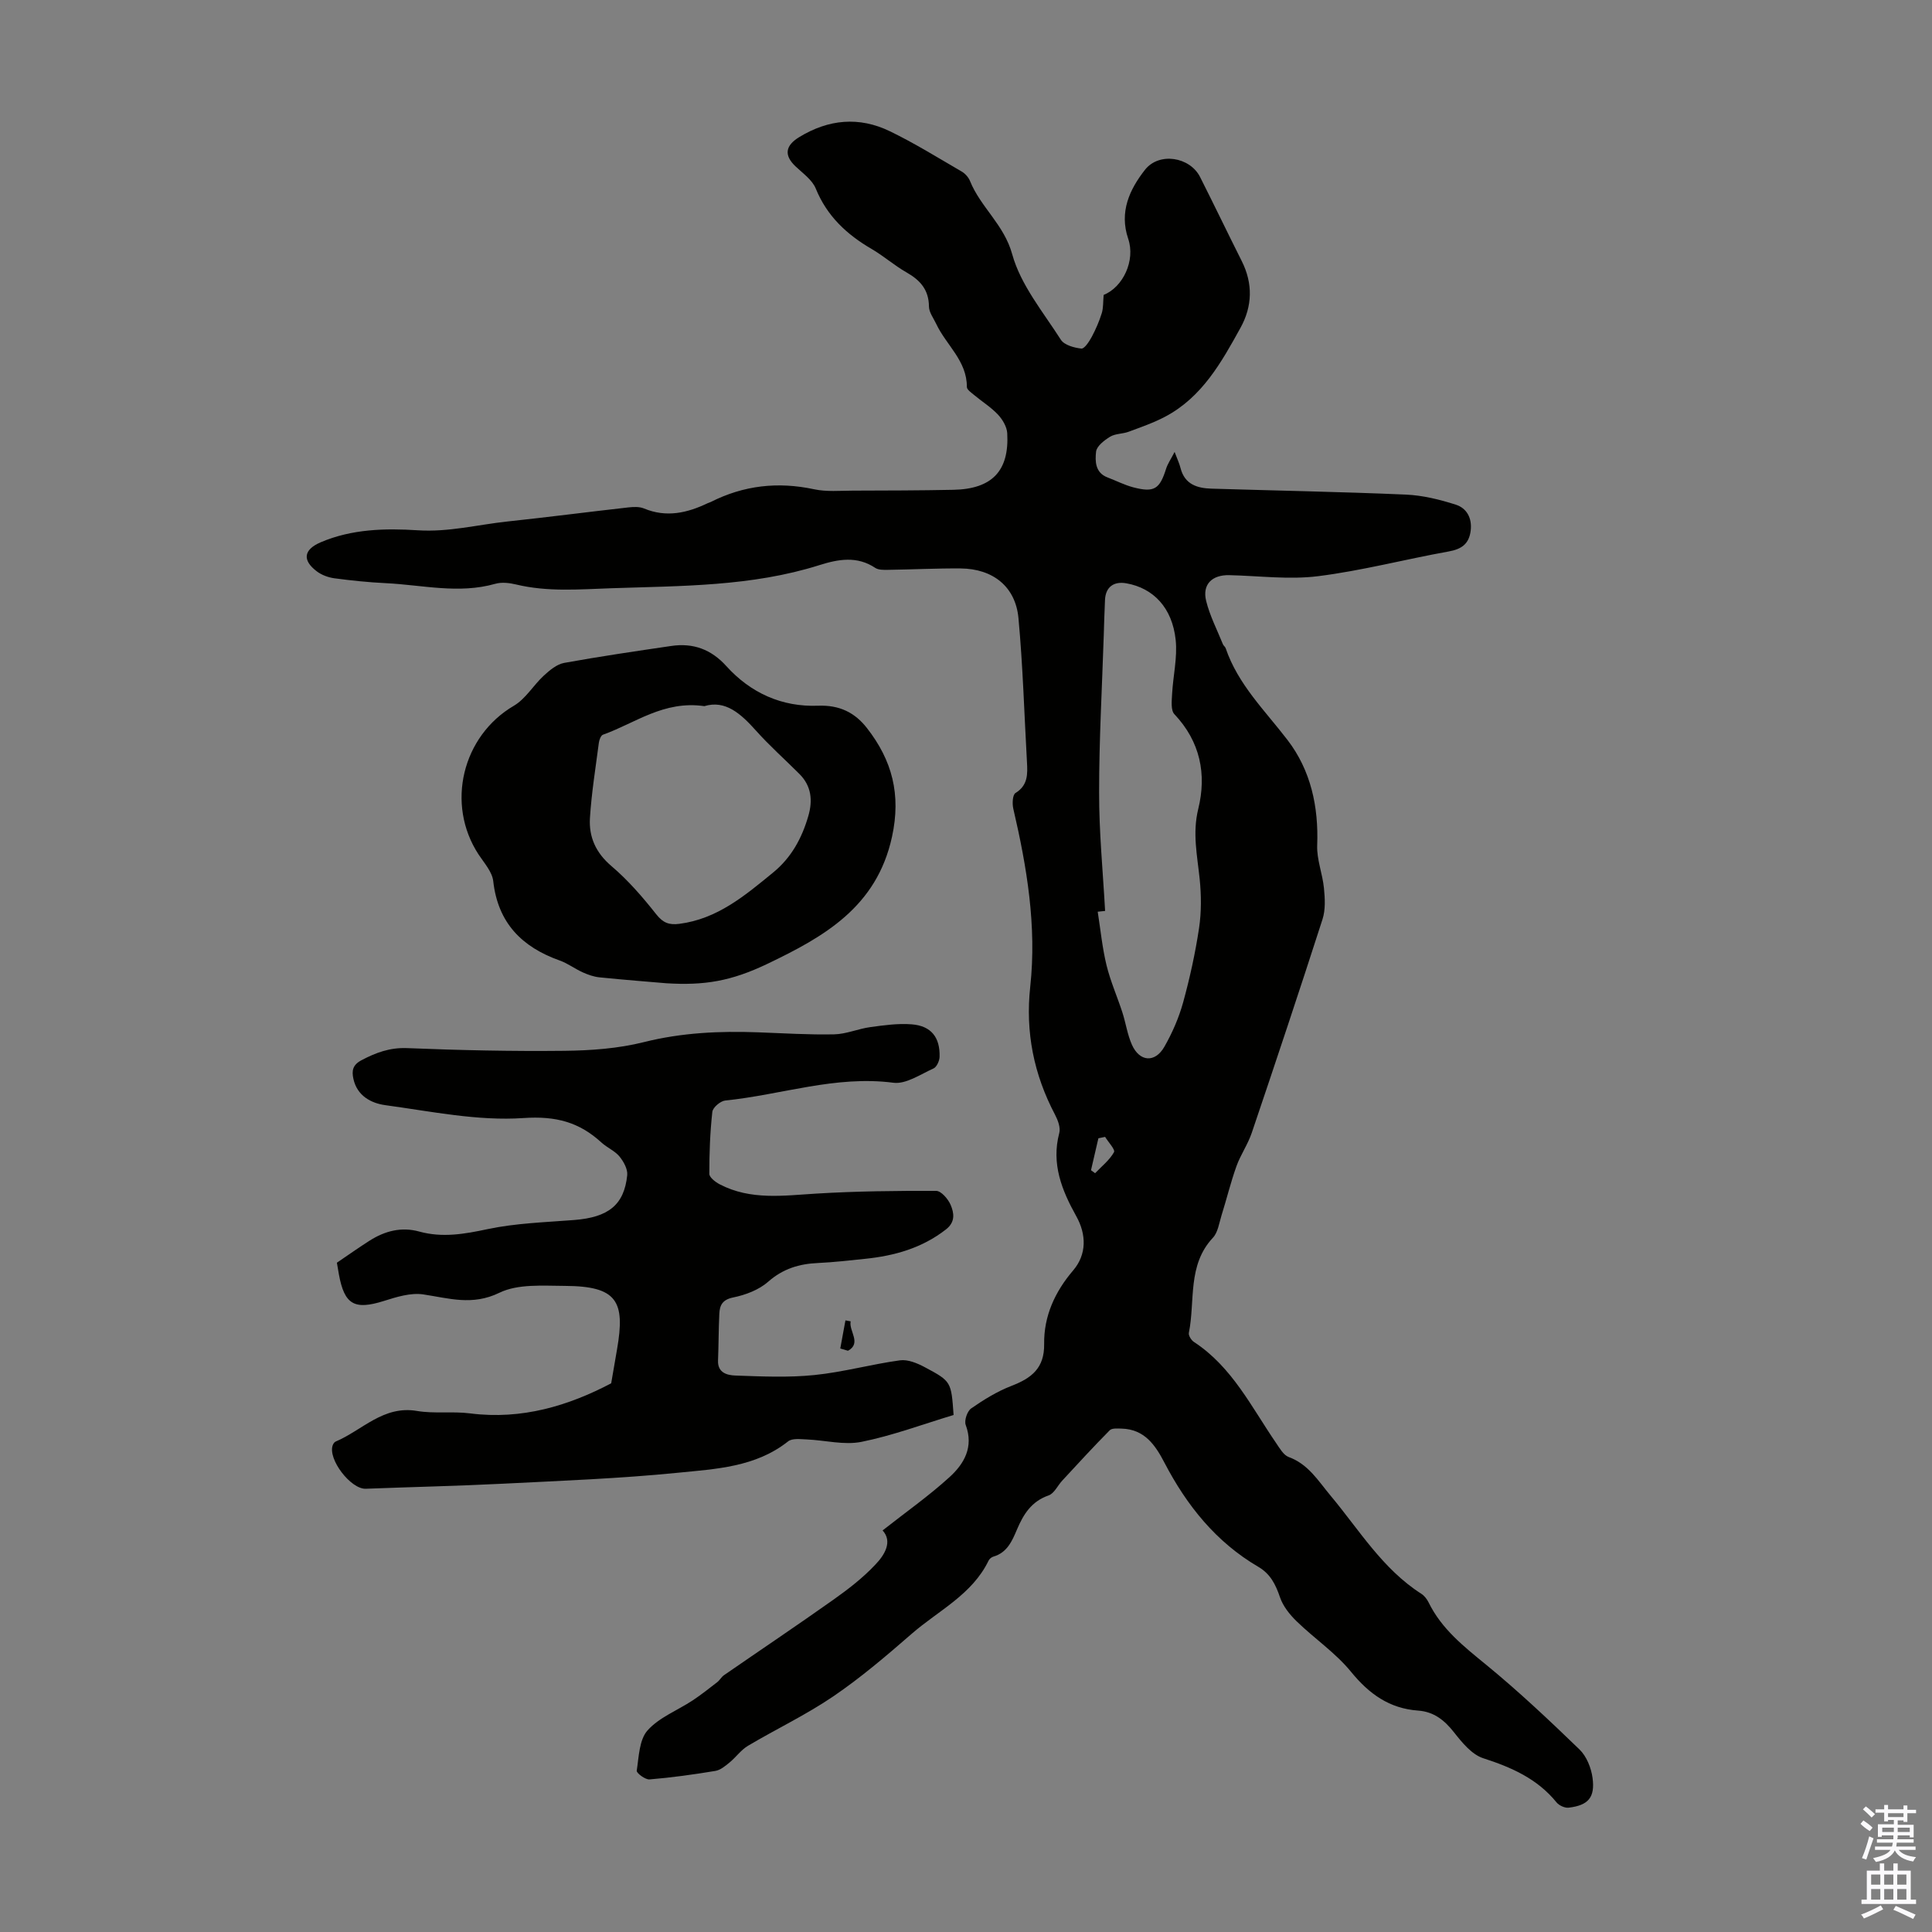
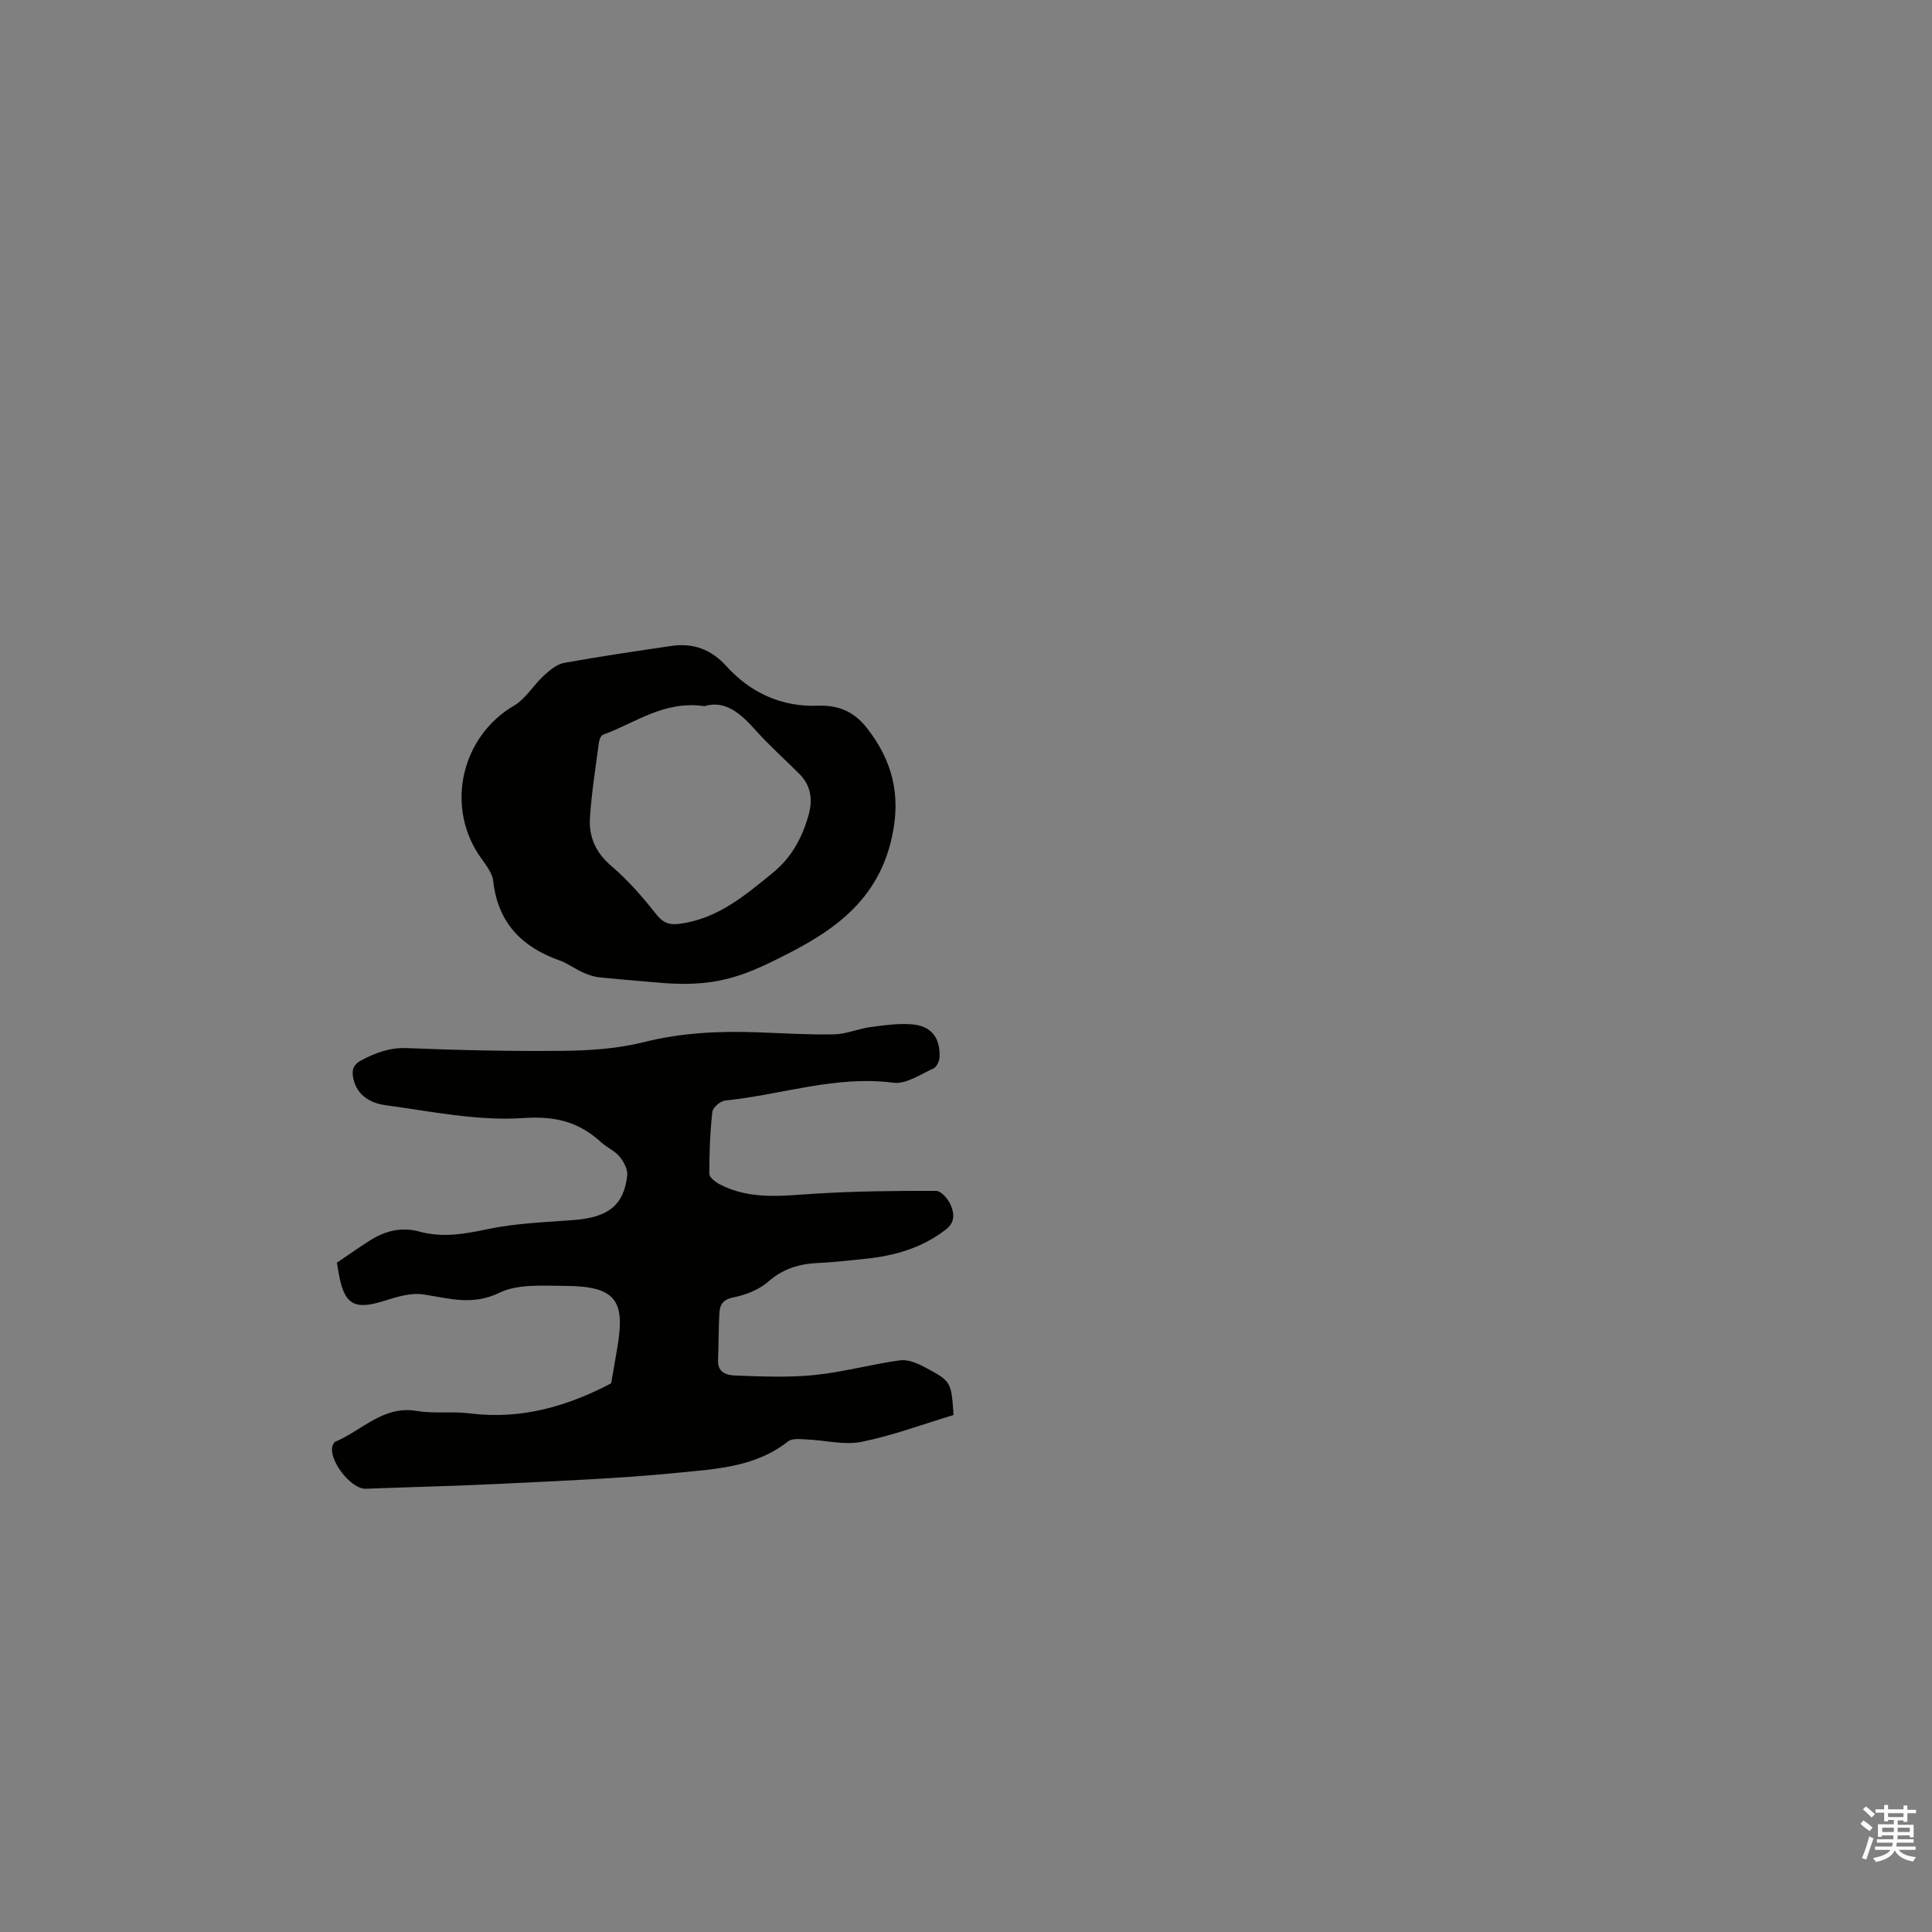
<svg xmlns="http://www.w3.org/2000/svg" enable-background="new 0 0 400 400" viewBox="0 0 400 400">
  <rect x="0" y="0" width="400" height="400" fill="#808080" stroke="none" />
  <g fill="#010100">
-     <path d="m182.73 316.86c4.87-3.83 9.61-7.17 13.86-11.04 3.02-2.75 5.05-6.23 3.35-10.8-.34-.91.31-2.85 1.13-3.42 2.62-1.82 5.41-3.54 8.37-4.68 4.13-1.59 6.81-3.67 6.74-8.64-.08-5.78 2.21-10.81 6.01-15.26 2.82-3.3 2.75-7.44.65-11.2-2.98-5.34-5.22-10.85-3.53-17.24.3-1.12-.29-2.67-.88-3.8-4.39-8.33-6.16-17.08-5.13-26.5 1.36-12.5-.68-24.73-3.51-36.86-.24-1.03-.15-2.86.45-3.23 2.62-1.61 2.52-3.96 2.38-6.45-.56-9.93-.84-19.88-1.76-29.78-.61-6.51-5.29-10.21-11.96-10.27-5.02-.04-10.04.22-15.07.29-.88.01-1.94.04-2.61-.4-3.77-2.52-7.66-1.81-11.56-.58-14.07 4.45-28.62 4.29-43.14 4.79-6.62.23-13.15.79-19.67-.78-1.38-.33-2.98-.52-4.31-.14-7.57 2.15-15.09.24-22.62-.13-3.57-.17-7.14-.54-10.68-1.01-1.26-.17-2.63-.67-3.64-1.43-3.08-2.32-2.72-4.51.76-6.01 6.47-2.78 13.42-2.93 20.14-2.5 6.4.41 12.38-1.16 18.55-1.82 8.34-.89 16.65-1.97 24.99-2.91 1.09-.12 2.34-.19 3.31.22 4.62 1.92 8.92.93 13.17-1.1.2-.1.43-.14.62-.24 6.83-3.46 13.92-4.25 21.43-2.64 2.57.55 5.33.29 8.01.28 6.93-.02 13.86-.03 20.79-.17 8-.16 11.6-3.88 11.17-11.7-.07-1.34-.97-2.86-1.93-3.88-1.44-1.53-3.29-2.68-4.92-4.04-.58-.49-1.51-1.11-1.51-1.67.03-5.42-4.28-8.67-6.33-13.03-.56-1.2-1.51-2.42-1.52-3.63-.03-3.47-1.81-5.45-4.64-7.06-2.52-1.43-4.73-3.4-7.24-4.86-5.15-3-9.23-6.8-11.55-12.49-.74-1.82-2.7-3.18-4.22-4.63-2.41-2.3-2.07-4.28.77-6.02 6.1-3.73 12.43-4.31 18.8-1.22 5.11 2.47 9.95 5.49 14.87 8.34.72.42 1.41 1.2 1.72 1.98 2.19 5.41 7.04 9 8.73 15.15 1.75 6.35 6.4 11.95 10.07 17.69.71 1.11 2.75 1.66 4.24 1.83.63.07 1.62-1.44 2.14-2.4.84-1.57 1.56-3.23 2.09-4.93.34-1.11.26-2.35.39-3.78 3.99-1.6 6.62-7.11 5.08-11.63-1.88-5.54.27-10.19 3.48-14.28 2.92-3.71 9.29-2.68 11.4 1.49 2.92 5.78 5.72 11.63 8.63 17.41 2.35 4.68 2.2 9.37-.26 13.82-3.94 7.14-7.95 14.35-15.56 18.38-2.41 1.28-5.03 2.18-7.6 3.14-1.24.46-2.76.37-3.84 1.03-1.2.73-2.77 1.95-2.9 3.09-.22 1.95-.2 4.37 2.38 5.34 1.77.67 3.48 1.56 5.3 2.04 4.35 1.14 5.49.39 6.82-3.85.32-1.01.96-1.92 1.76-3.47.58 1.54 1 2.42 1.23 3.35.86 3.37 3.44 4.16 6.4 4.25 13.41.41 26.83.65 40.24 1.23 3.49.15 7.02 1.02 10.36 2.09 2.24.72 3.39 2.77 3.07 5.38-.35 2.76-1.89 3.83-4.58 4.31-9.02 1.62-17.92 3.97-26.99 5.11-6.03.76-12.26-.07-18.41-.21-3.56-.08-5.63 1.9-4.79 5.33.76 3.09 2.27 5.99 3.47 8.97.12.3.47.52.57.82 2.55 7.51 8.13 12.9 12.8 19 4.83 6.29 6.46 13.81 6.15 21.83-.11 2.92 1.11 5.88 1.4 8.85.21 2.13.34 4.47-.3 6.45-4.76 14.78-9.67 29.51-14.65 44.22-.81 2.4-2.33 4.55-3.18 6.94-1.19 3.34-2.03 6.8-3.09 10.19-.49 1.57-.73 3.47-1.77 4.58-5.33 5.69-3.64 13.07-4.98 19.7-.11.55.51 1.53 1.07 1.89 7.9 5.17 11.89 13.48 16.99 20.91.74 1.08 1.53 2.5 2.61 2.9 4.08 1.49 6.1 4.93 8.68 8.01 5.92 7.08 10.76 15.19 18.8 20.32.62.4 1.15 1.1 1.49 1.78 2.69 5.5 7.28 9.11 11.9 12.89 6.73 5.51 13.08 11.5 19.34 17.55 1.46 1.41 2.42 3.81 2.7 5.88.55 4.08-.91 5.69-4.95 6.17-.8.09-1.98-.45-2.51-1.1-3.98-4.9-9.32-7.25-15.18-9.14-2.37-.77-4.39-3.26-6.05-5.37-1.99-2.53-4.19-4.26-7.42-4.49-5.95-.43-10.15-3.44-13.9-8.04-3.2-3.92-7.57-6.87-11.24-10.43-1.43-1.39-2.82-3.12-3.45-4.96-.9-2.65-1.98-4.86-4.49-6.33-8.76-5.12-14.83-12.71-19.45-21.58-1.91-3.68-4.15-6.91-8.85-7.04-.84-.02-2.01-.13-2.48.35-3.36 3.39-6.58 6.91-9.82 10.41-.96 1.03-1.67 2.67-2.83 3.07-3.56 1.24-5.22 3.92-6.56 7.09-1 2.36-2.03 4.76-4.87 5.58-.39.11-.83.48-1 .84-3.4 7.03-10.37 10.32-15.88 15.11-5.23 4.55-10.54 9.09-16.26 12.98-5.61 3.82-11.81 6.76-17.66 10.23-1.45.86-2.5 2.38-3.83 3.47-.88.72-1.89 1.57-2.94 1.74-4.52.75-9.07 1.38-13.63 1.76-.87.07-2.72-1.32-2.64-1.81.44-2.87.51-6.4 2.24-8.34 2.4-2.69 6.18-4.13 9.31-6.19 1.77-1.17 3.44-2.5 5.12-3.8.52-.4.85-1.06 1.38-1.43 7.54-5.21 15.16-10.32 22.64-15.62 3.08-2.18 6.13-4.53 8.7-7.27 1.99-2.06 3.6-4.82 1.51-7.09zm46.07-128.26c-.51.05-1.02.1-1.53.16.58 3.69.94 7.44 1.82 11.07.81 3.32 2.22 6.5 3.28 9.76.72 2.22 1.04 4.6 1.98 6.71 1.59 3.56 4.79 3.8 6.72.42 1.64-2.87 3-5.99 3.88-9.17 1.39-5.05 2.52-10.2 3.3-15.38.5-3.33.47-6.82.13-10.18-.5-4.85-1.53-9.51-.29-14.53 1.76-7.18.41-13.93-4.95-19.6-.77-.82-.54-2.76-.47-4.17.2-3.75 1.13-7.54.74-11.21-.71-6.67-4.63-10.72-10.2-11.71-2.64-.47-4.3.78-4.43 3.41-.12 2.46-.18 4.92-.26 7.37-.35 10.84-.97 21.68-.96 32.52-.02 8.16.79 16.34 1.24 24.53zm0 46.78c-.46.1-.93.19-1.39.29-.51 2.2-1.02 4.41-1.53 6.61.28.21.57.41.85.62 1.35-1.42 2.97-2.69 3.91-4.35.3-.54-1.18-2.08-1.84-3.17z" />
    <path d="m197.43 292.96c-6.44 1.94-12.65 4.27-19.07 5.56-3.6.72-7.54-.34-11.34-.5-1.3-.05-2.99-.28-3.85.4-6.75 5.35-14.97 5.71-22.85 6.5-11.99 1.2-24.06 1.65-36.1 2.26-9.49.48-18.99.68-28.49 1.05-3.1.12-7.91-6.14-6.84-9.02.11-.29.33-.63.58-.74 5.52-2.33 9.87-7.53 16.85-6.35 3.6.61 7.4.04 11.04.51 10.68 1.36 20.35-1.59 29.18-6.23.44-2.56.82-4.8 1.21-7.03 1.74-9.98.02-13.09-10.8-13.14-4.56-.02-9.7-.45-13.55 1.42-5.63 2.74-10.46 1.13-15.79.34-2.59-.38-5.51.53-8.13 1.36-6.09 1.91-8.17.79-9.32-5.53-.16-.86-.3-1.73-.41-2.39 2.39-1.62 4.56-3.16 6.81-4.59 3.15-1.99 6.56-2.88 10.24-1.86 4.79 1.32 9.35.52 14.14-.5 5.85-1.24 11.94-1.42 17.94-1.89 7.07-.56 10.34-3.1 10.98-9.28.13-1.25-.75-2.83-1.61-3.88-.97-1.17-2.55-1.81-3.7-2.86-4.62-4.24-9.44-5.55-16.17-5.09-9.44.65-19.11-1.38-28.62-2.67-2.9-.4-5.82-1.91-6.59-5.44-.37-1.66-.17-2.88 1.63-3.84 3-1.59 5.9-2.67 9.48-2.53 10.84.44 21.69.68 32.53.56 5.53-.06 11.2-.47 16.54-1.81 7.83-1.96 15.65-2.31 23.6-2.02 5.25.19 10.51.53 15.75.42 2.51-.05 4.98-1.16 7.5-1.5 2.84-.39 5.76-.8 8.59-.57 4 .32 5.86 2.7 5.74 6.74-.03.84-.6 2.1-1.27 2.4-2.7 1.21-5.69 3.29-8.3 2.95-11.96-1.56-23.21 2.51-34.8 3.68-1 .1-2.58 1.44-2.68 2.35-.47 4.25-.63 8.55-.62 12.83 0 .74 1.26 1.7 2.15 2.17 6.4 3.34 13.2 2.33 20.02 1.92 8.25-.5 16.53-.59 24.79-.56 1.04 0 2.48 1.68 3 2.9.71 1.67 1.02 3.53-.97 5.08-4.97 3.87-10.68 5.47-16.78 6.09-3.23.33-6.45.71-9.69.86-3.9.17-7.26 1.17-10.34 3.88-1.91 1.68-4.67 2.73-7.22 3.25-2.21.45-2.8 1.56-2.89 3.34-.16 3.24-.14 6.49-.27 9.73-.1 2.57 1.95 3.04 3.58 3.1 5.45.19 10.95.45 16.35-.1 5.96-.6 11.81-2.24 17.75-3.05 1.63-.22 3.59.6 5.14 1.43 5.5 2.93 5.46 3.01 5.95 9.89z" />
    <path d="m137.92 203.57c-3.11-.27-8.46-.68-13.8-1.22-1.18-.12-2.37-.54-3.46-1.03-1.63-.73-3.1-1.86-4.76-2.45-7.85-2.79-12.81-7.78-13.78-16.44-.22-1.93-1.87-3.75-3.03-5.51-6.85-10.45-3.37-24.56 7.3-30.8 2.44-1.43 4.04-4.25 6.2-6.24 1.21-1.11 2.68-2.35 4.2-2.63 7.36-1.34 14.77-2.42 22.18-3.51 4.52-.67 8.27.69 11.4 4.16 5.05 5.59 11.53 8.5 19.01 8.21 4.44-.17 7.63 1.43 10.13 4.65 5.19 6.66 7.08 13.72 5.17 22.49-3.17 14.56-14.1 20.7-25.79 26.3-7.55 3.61-13.06 4.51-20.97 4.02zm7.91-57.37c-8.44-1.22-14.36 3.56-20.99 5.91-.43.15-.77 1.06-.85 1.65-.68 5.2-1.52 10.39-1.85 15.61-.24 3.92 1.22 7.2 4.46 9.95 3.45 2.93 6.47 6.43 9.28 9.99 1.41 1.78 2.67 2.23 4.77 1.96 7.87-1.01 13.57-5.84 19.39-10.6 3.81-3.11 5.98-7.13 7.31-11.71.94-3.21.66-6.21-1.82-8.7-3-3.01-6.19-5.83-9.01-8.99-3.13-3.49-6.32-6.4-10.69-5.07z" />
-     <path d="m173.97 279.19c.36-1.94.71-3.88 1.07-5.82.36.07.72.14 1.08.2-.42 1.99 2.33 4.51-.55 6.09-.54-.15-1.07-.31-1.6-.47z" />
  </g>
  <path d="m385.2 377.6.6-.7c.6.4 1.3.9 1.9 1.5l-.6.7c-.8-.5-1.4-1-1.9-1.5zm.3 7.1c.6-1.4 1.1-2.9 1.5-4.5.3.1.6.3.9.4-.5 1.4-1 2.9-1.5 4.4zm.2-10.1.6-.6c.7.5 1.3 1.1 1.9 1.6l-.7.7c-.6-.6-1.2-1.2-1.8-1.7zm8.4-.8h.8v.9h1.8v.7h-1.8v1.8h-.8v-.3h-1.2v.9h3.3v2.6h-.8v-.4h-2.5c0 .3 0 .6-.1.8h3.4v.7h-3.5c0 .3-.1.6-.1.8h4v.7h-3.5c.7.9 1.9 1.3 3.6 1.5-.2.2-.4.5-.6.9-1.9-.3-3.2-1.1-3.8-2.3-.5 1.1-1.8 2-3.9 2.4-.2-.3-.4-.5-.6-.8 1.9-.4 3.1-.9 3.6-1.7h-3.2v-.7h3.5c.1-.2.1-.5.2-.8h-3.3v-.7h3.4c0-.2 0-.5 0-.8h-2.4v.3h-.8v-2.6h3.3v-.9h-1.2v.3h-.8v-1.8h-1.8v-.7h1.8v-.9h.8v.9h3.2zm-4.4 5.5h2.4c0-.3 0-.6 0-.9h-2.4zm1.2-3.1h3.2v-.8h-3.2zm4.4 2.2h-2.4v.9h2.5v-.9z" fill="#fbfafc" />
-   <path d="m389.2 385.8h.9v1.5h1.9v-1.5h.9v1.5h2.7v6h1.1v.9h-11.3v-.9h1.1v-6h2.7zm.2 8.7.5.8c-1.2.6-2.5 1.3-4 1.9-.2-.3-.3-.6-.6-.8 1.6-.6 3-1.3 4.1-1.9zm-2-4.3h1.9v-2.1h-1.9zm0 3.1h1.9v-2.2h-1.9zm2.7-3.1h1.9v-2.1h-1.9zm0 3.1h1.9v-2.2h-1.9zm2.4 1.3c1.4.6 2.7 1.2 4.1 1.8l-.5.9c-1.5-.7-2.8-1.4-4.1-1.9zm2.2-6.5h-1.9v2.1h1.9zm-1.9 5.2h1.9v-2.2h-1.9z" fill="#fbfafc" />
</svg>